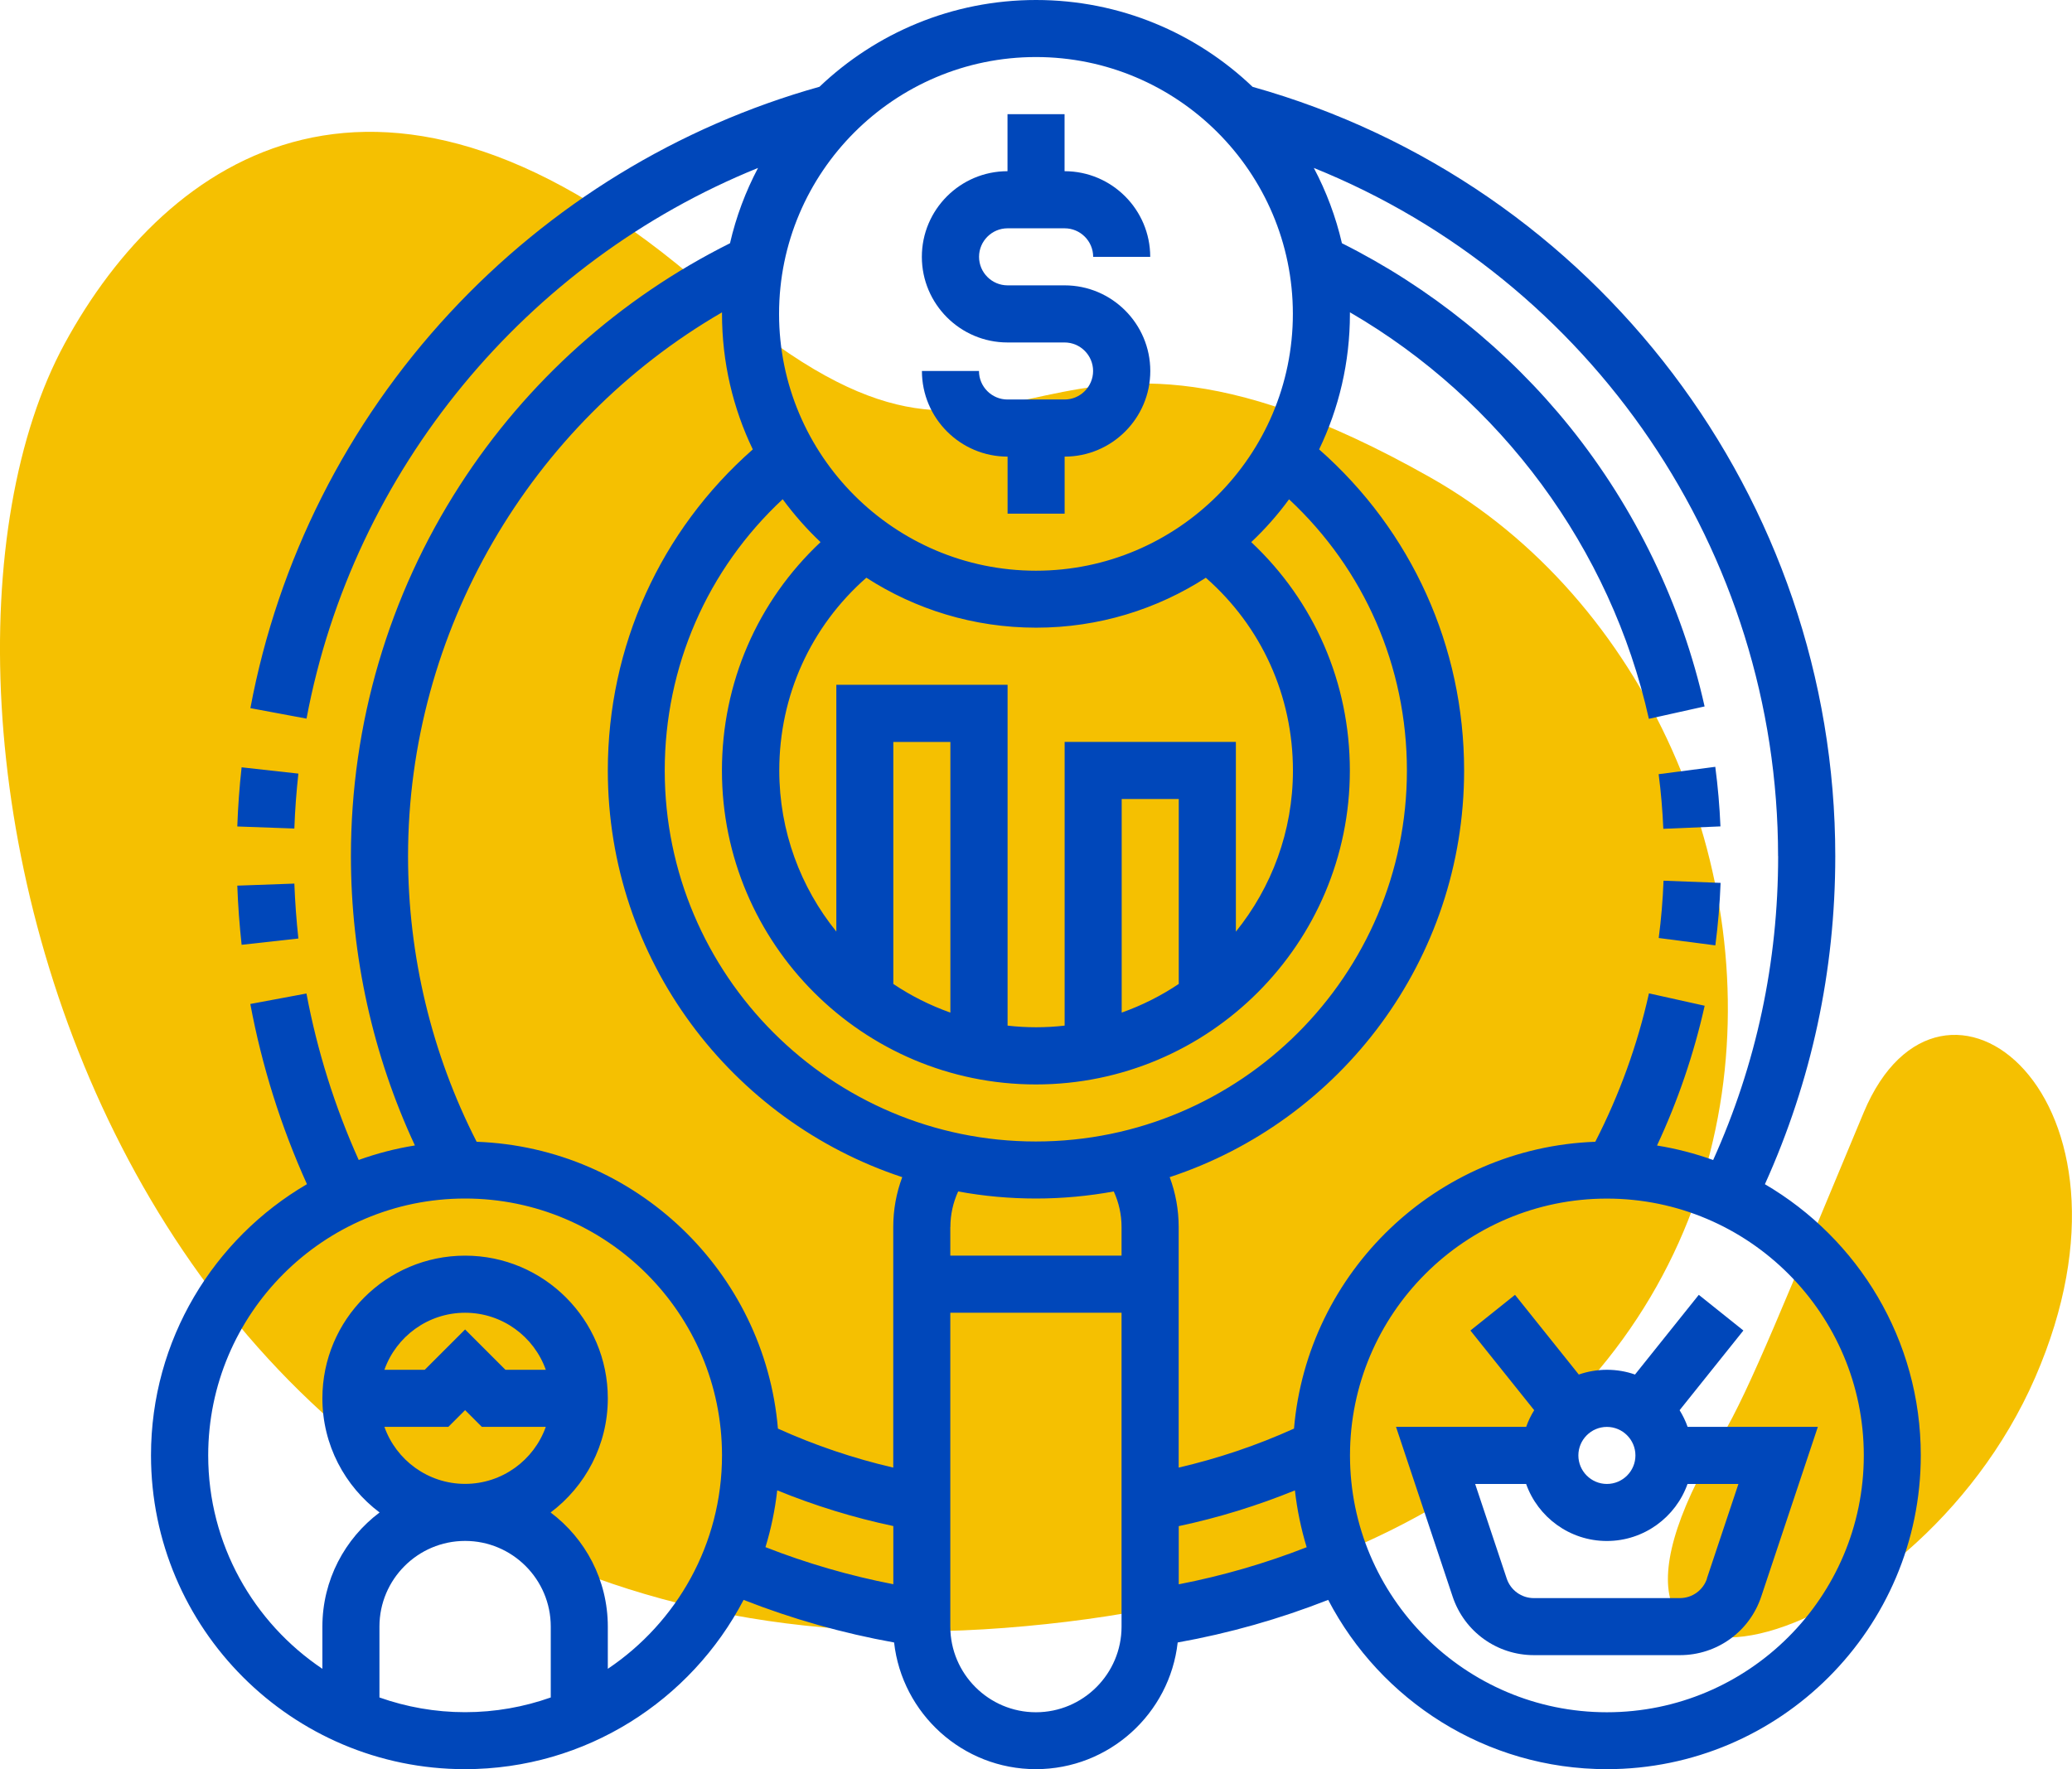
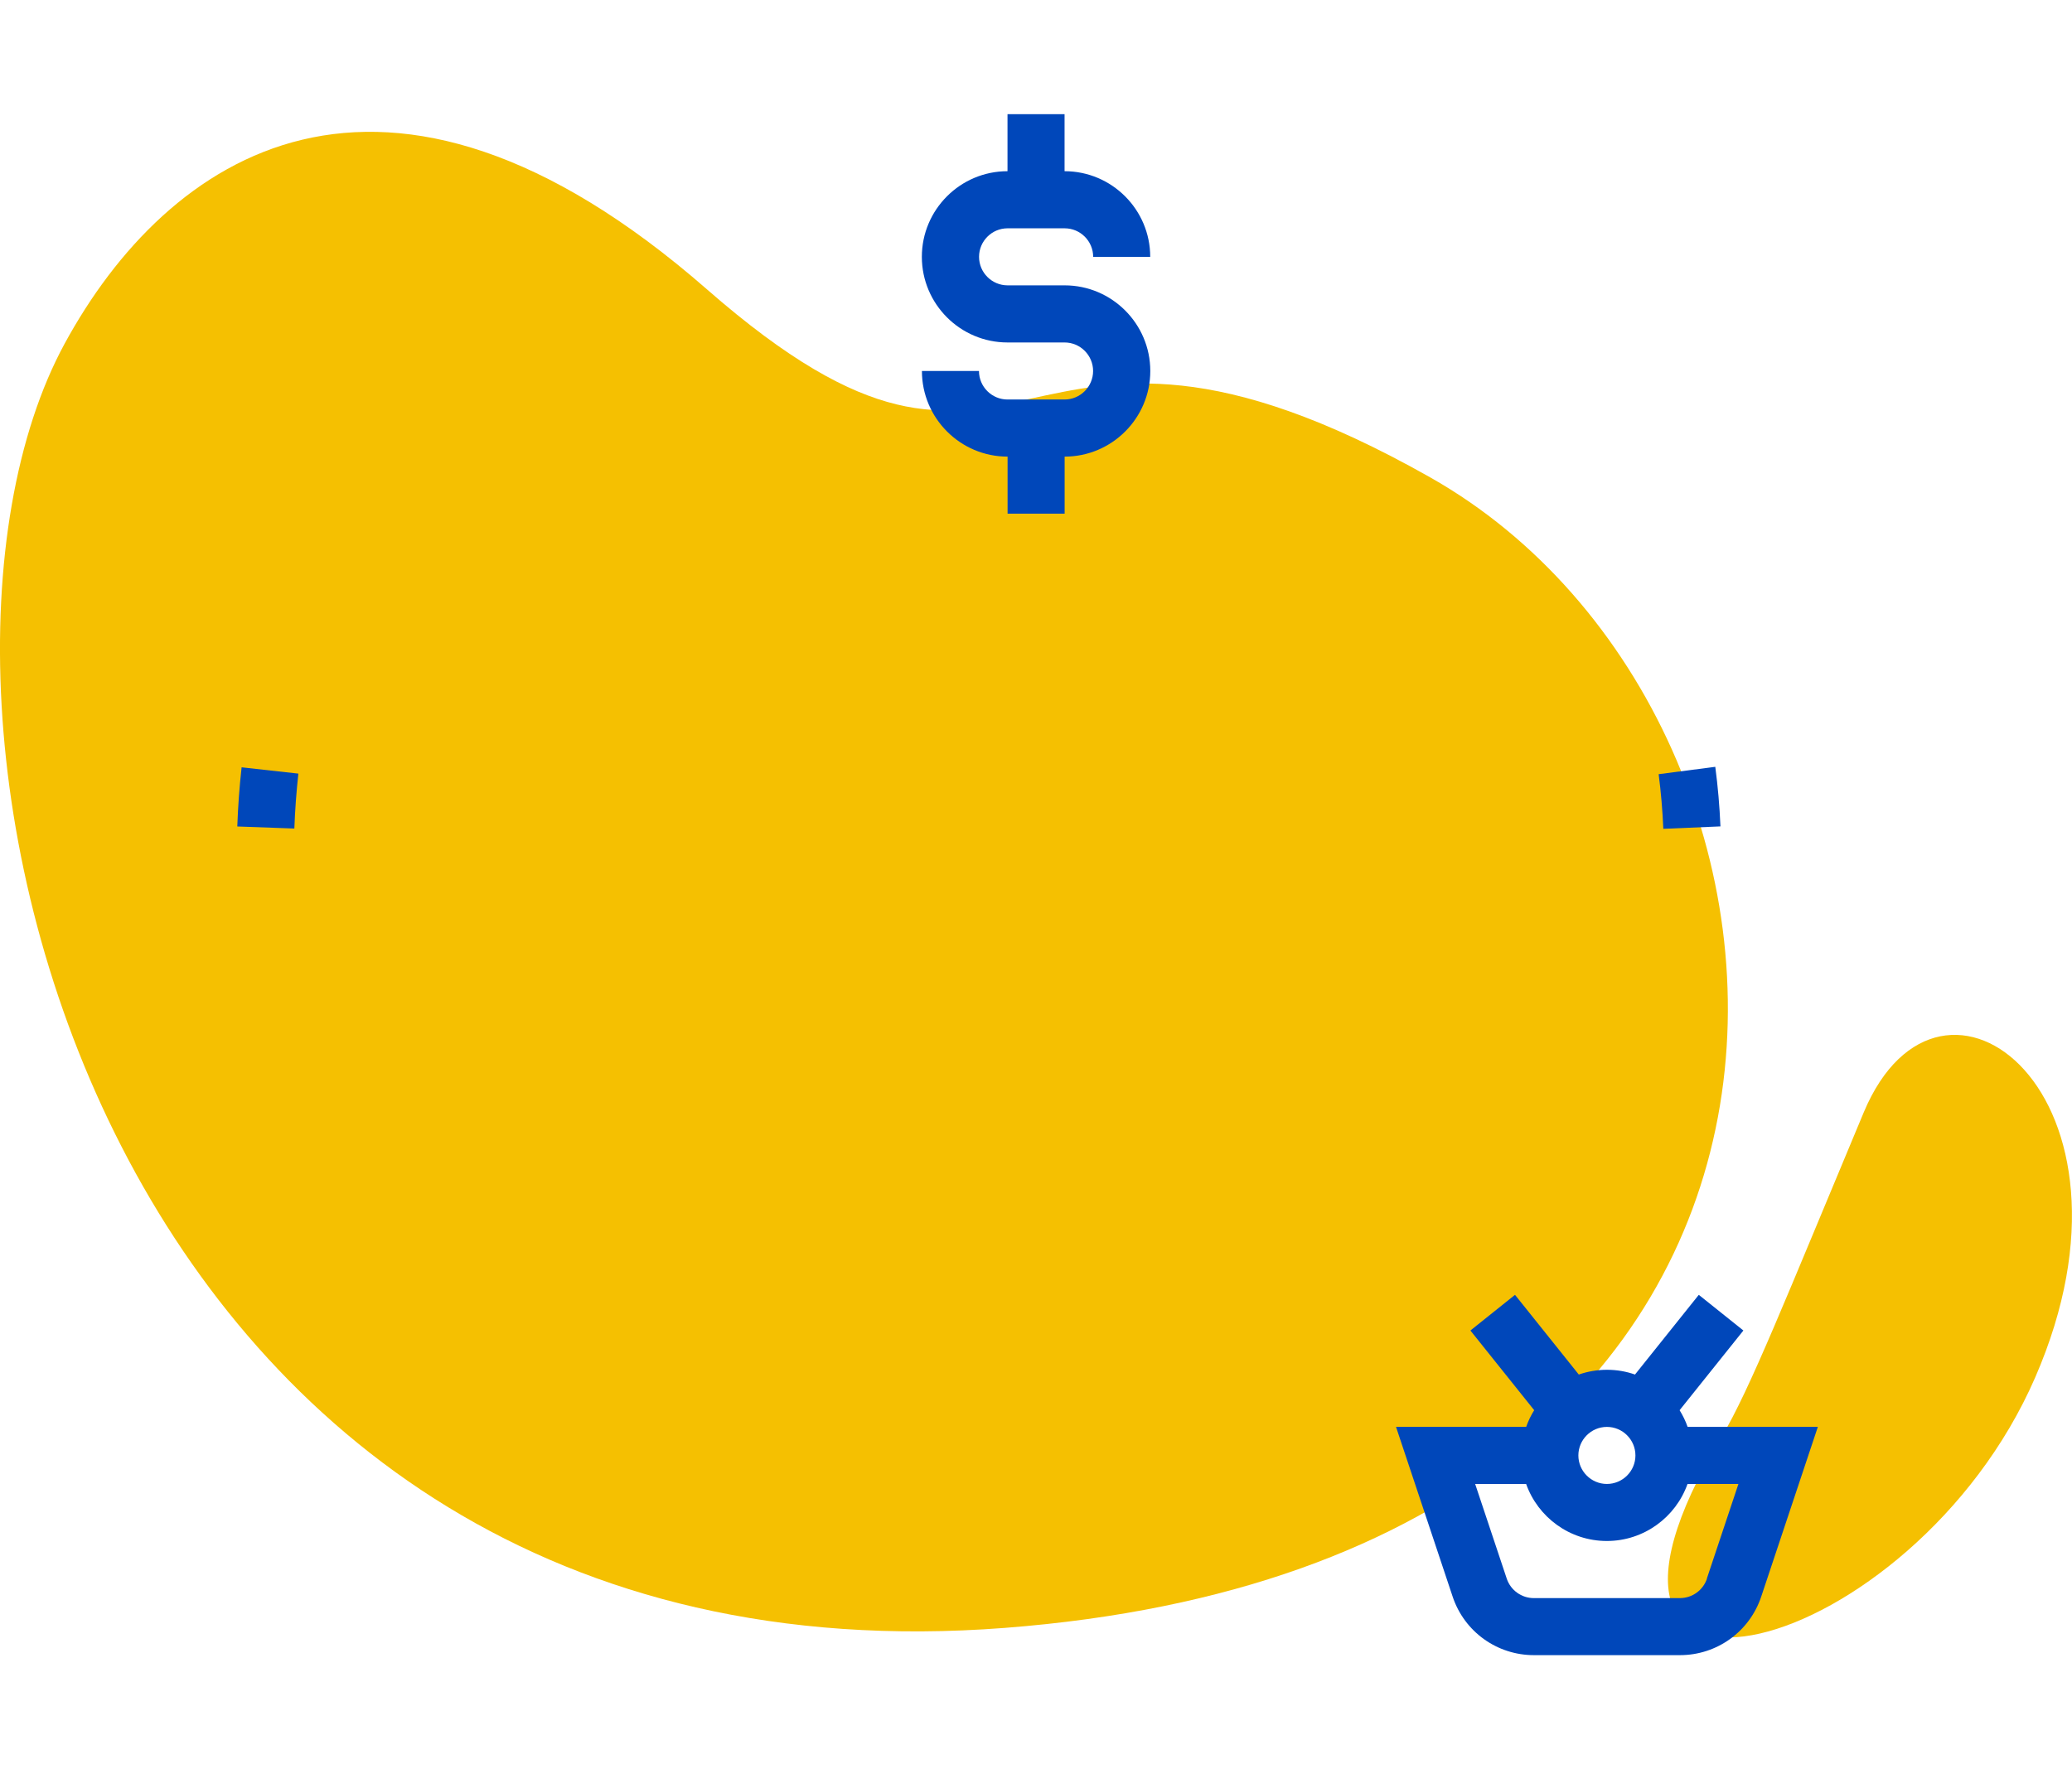
<svg xmlns="http://www.w3.org/2000/svg" id="Capa_2" data-name="Capa 2" viewBox="0 0 292.69 250">
  <defs>
    <style>      .cls-1 {        fill: #f5c001;      }      .cls-1, .cls-2 {        stroke-width: 0px;      }      .cls-2 {        fill: #0047ba;      }    </style>
  </defs>
  <g id="Icon">
    <g>
      <g>
        <path class="cls-1" d="M243.14,203.12c4.03-6.7,9.21-19.86,20.13-45.94s41.52-2.39,24.23,37.43c-17.3,39.82-71.65,53.9-44.36,8.51Z" />
        <path class="cls-1" d="M9.15,48.52C23.56,22.04,54,.79,99.87,40.89c45.86,40.1,41.57-7.68,102.14,26.55,60.57,34.23,67.87,152.74-60.09,162.58C13.95,239.86-18.51,99.36,9.15,48.52Z" />
      </g>
      <g>
        <path class="cls-2" d="M150.38,56.45h-8.06c-2.22,0-4.03-1.81-4.03-4.03h-8.06c0,6.67,5.43,12.1,12.1,12.1v8.06h8.06v-8.06c6.67,0,12.1-5.43,12.1-12.1s-5.43-12.1-12.1-12.1h-8.06c-2.22,0-4.03-1.81-4.03-4.03s1.81-4.03,4.03-4.03h8.06c2.22,0,4.03,1.81,4.03,4.03h8.06c0-6.67-5.43-12.1-12.1-12.1v-8.06h-8.06v8.06c-6.67,0-12.1,5.43-12.1,12.1s5.43,12.1,12.1,12.1h8.06c2.22,0,4.03,1.81,4.03,4.03s-1.81,4.03-4.03,4.03Z" />
-         <path class="cls-2" d="M249.31,167.33c6.59-14.59,9.94-30.16,9.94-46.36,0-50.53-33.8-95.08-82.31-108.7-7.96-7.6-18.74-12.27-30.59-12.27s-22.62,4.67-30.59,12.26c-19.99,5.61-38.03,16.65-52.24,31.97-14.51,15.65-24.24,34.96-28.15,55.83l7.93,1.48c6.58-35.13,31.05-64.55,63.78-77.81-1.75,3.32-3.1,6.89-3.96,10.64-15.53,7.76-28.69,19.53-38.14,34.17-10.08,15.62-15.41,33.75-15.41,52.42,0,14.14,3.11,28.16,9.04,40.89-2.74.44-5.39,1.13-7.94,2.05-3.38-7.52-5.86-15.42-7.38-23.52l-7.93,1.48c1.64,8.78,4.33,17.33,8,25.46-13.17,7.7-22.03,21.99-22.03,38.31,0,24.46,19.9,44.35,44.35,44.35,17.09,0,31.95-9.72,39.36-23.92,6.86,2.7,13.99,4.71,21.26,6.02,1.13,10.06,9.68,17.9,20.03,17.9s18.91-7.85,20.03-17.9c7.27-1.3,14.39-3.32,21.26-6.02,7.4,14.2,22.27,23.92,39.36,23.92,24.46,0,44.35-19.9,44.35-44.35,0-16.32-8.86-30.61-22.03-38.31h0ZM251.18,120.97c0,15.01-3.09,29.43-9.18,42.94-2.54-.92-5.2-1.61-7.93-2.05,2.95-6.32,5.21-12.94,6.73-19.75l-7.87-1.75c-1.62,7.28-4.17,14.32-7.58,20.97-22.44.82-40.67,18.38-42.56,40.53-5.24,2.37-10.7,4.21-16.29,5.51v-33.98c0-2.44-.43-4.82-1.27-7.06,24.13-7.95,41.59-30.7,41.59-57.46,0-17.52-7.42-33.87-20.48-45.37,2.79-5.8,4.35-12.3,4.35-19.15,0-.07,0-.15,0-.22,21.29,12.35,36.86,33.36,42.23,57.44l7.87-1.75c-3.2-14.33-9.77-27.98-19.02-39.48-8.71-10.83-19.82-19.77-32.21-25.97-.87-3.75-2.21-7.32-3.97-10.64,39.16,15.8,65.58,54.18,65.58,97.24h0ZM110.57,70.55c1.6,2.17,3.38,4.2,5.34,6.05-8.9,8.36-13.93,19.87-13.93,32.28,0,24.46,19.9,44.35,44.35,44.35s44.35-19.9,44.35-44.35c0-12.41-5.02-23.92-13.93-32.28,1.96-1.85,3.75-3.87,5.34-6.05,10.63,9.9,16.65,23.64,16.65,38.32,0,28.9-23.52,52.42-52.42,52.42s-52.42-23.52-52.42-52.42c0-14.68,6.02-28.42,16.65-38.32h0ZM170.34,81.64c7.85,6.89,12.3,16.67,12.3,27.23,0,8.62-3.03,16.54-8.06,22.77v-26.81h-24.19v40.09c-1.32.15-2.67.23-4.03.23s-2.71-.08-4.03-.23v-48.16h-24.19v34.87c-5.04-6.23-8.06-14.16-8.06-22.77,0-10.56,4.45-20.33,12.3-27.23,6.92,4.47,15.16,7.06,23.99,7.06s17.07-2.6,23.99-7.07ZM166.51,139.03c-2.49,1.67-5.19,3.03-8.06,4.05v-30.18h8.06v26.13ZM134.25,143.08c-2.87-1.02-5.58-2.38-8.06-4.05v-34.19h8.06v38.24ZM134.25,173.39c0-1.76.38-3.47,1.1-5.04,3.57.66,7.24,1,10.99,1s7.43-.35,10.99-1c.72,1.57,1.1,3.27,1.1,5.04v4.03h-24.19v-4.03h0ZM146.34,8.06c20.01,0,36.29,16.28,36.29,36.29s-16.28,36.29-36.29,36.29-36.29-16.28-36.29-36.29,16.28-36.29,36.29-36.29h0ZM101.99,44.13c0,.07,0,.15,0,.22,0,6.85,1.56,13.35,4.35,19.15-13.06,11.5-20.48,27.85-20.48,45.37,0,26.75,17.46,49.5,41.59,57.46-.84,2.24-1.27,4.61-1.27,7.06v33.98c-5.6-1.3-11.05-3.14-16.29-5.51-1.88-22.16-20.12-39.72-42.56-40.53-6.35-12.42-9.69-26.31-9.69-40.36,0-31.68,17.2-61.1,44.36-76.84h0ZM53.6,239.85v-10.02c0-6.67,5.43-12.1,12.1-12.1s12.1,5.43,12.1,12.1v10.02c-3.79,1.34-7.86,2.08-12.1,2.08s-8.31-.74-12.1-2.08ZM54.3,201.61h9.04l2.36-2.36,2.36,2.36h9.04c-1.66,4.69-6.15,8.06-11.4,8.06s-9.74-3.37-11.4-8.06ZM54.3,193.55c1.66-4.69,6.15-8.06,11.4-8.06s9.74,3.37,11.4,8.06h-5.7l-5.7-5.7-5.7,5.7h-5.7ZM85.86,235.8v-5.96c0-6.59-3.18-12.45-8.08-16.13,4.9-3.68,8.08-9.54,8.08-16.13,0-11.12-9.04-20.16-20.16-20.16s-20.16,9.04-20.16,20.16c0,6.59,3.18,12.45,8.08,16.13-4.9,3.68-8.08,9.54-8.08,16.13v5.96c-9.72-6.52-16.13-17.6-16.13-30.16,0-20.01,16.28-36.29,36.29-36.29s36.29,16.28,36.29,36.29c0,12.56-6.41,23.64-16.13,30.16ZM109.78,210.58c5.31,2.17,10.79,3.86,16.41,5.05v8.22c-6.17-1.2-12.22-2.95-18.06-5.24.79-2.58,1.35-5.27,1.66-8.03h0ZM146.34,241.94c-6.67,0-12.1-5.43-12.1-12.1v-44.35h24.19v44.35c0,6.67-5.43,12.1-12.1,12.1h0ZM166.51,223.86v-8.22c5.61-1.19,11.1-2.89,16.41-5.05.31,2.76.87,5.44,1.66,8.03-5.85,2.29-11.9,4.04-18.07,5.24h0ZM226.99,241.94c-20.01,0-36.29-16.28-36.29-36.29s16.28-36.29,36.29-36.29,36.29,16.28,36.29,36.29-16.28,36.29-36.29,36.29Z" />
        <path class="cls-2" d="M238.39,201.61c-.29-.83-.68-1.62-1.13-2.35l9.01-11.26-6.3-5.04-9.01,11.26c-1.25-.44-2.58-.67-3.97-.67s-2.73.24-3.97.67l-9.01-11.26-6.3,5.04,9.01,11.26c-.46.73-.84,1.52-1.13,2.35h-18.39l8,23.99c1.65,4.95,6.26,8.27,11.48,8.27h20.63c5.22,0,9.83-3.32,11.48-8.27l8-23.99h-18.39ZM231.02,205.65c0,2.22-1.81,4.03-4.03,4.03s-4.03-1.81-4.03-4.03,1.81-4.03,4.03-4.03,4.03,1.81,4.03,4.03ZM241.13,223.05c-.55,1.65-2.09,2.76-3.83,2.76h-20.63c-1.74,0-3.28-1.11-3.83-2.76l-4.46-13.37h7.2c1.66,4.69,6.15,8.06,11.4,8.06s9.74-3.37,11.4-8.06h7.19l-4.46,13.37Z" />
-         <path class="cls-2" d="M42.15,132.62c-.28-2.56-.47-5.17-.57-7.77l-8.06.29c.1,2.79.31,5.6.61,8.36l8.02-.89Z" />
        <path class="cls-2" d="M42.15,109.31l-8.02-.89c-.31,2.76-.51,5.57-.61,8.36l8.06.29c.09-2.59.29-5.21.57-7.77Z" />
-         <path class="cls-2" d="M234.31,132.54l8,1.04c.38-2.91.63-5.88.74-8.83l-8.06-.31c-.1,2.7-.33,5.43-.68,8.1h0Z" />
        <path class="cls-2" d="M234.97,117.11l8.06-.34c-.12-2.81-.36-5.64-.73-8.42l-8,1.04c.33,2.54.55,5.14.66,7.72Z" />
      </g>
    </g>
  </g>
</svg>